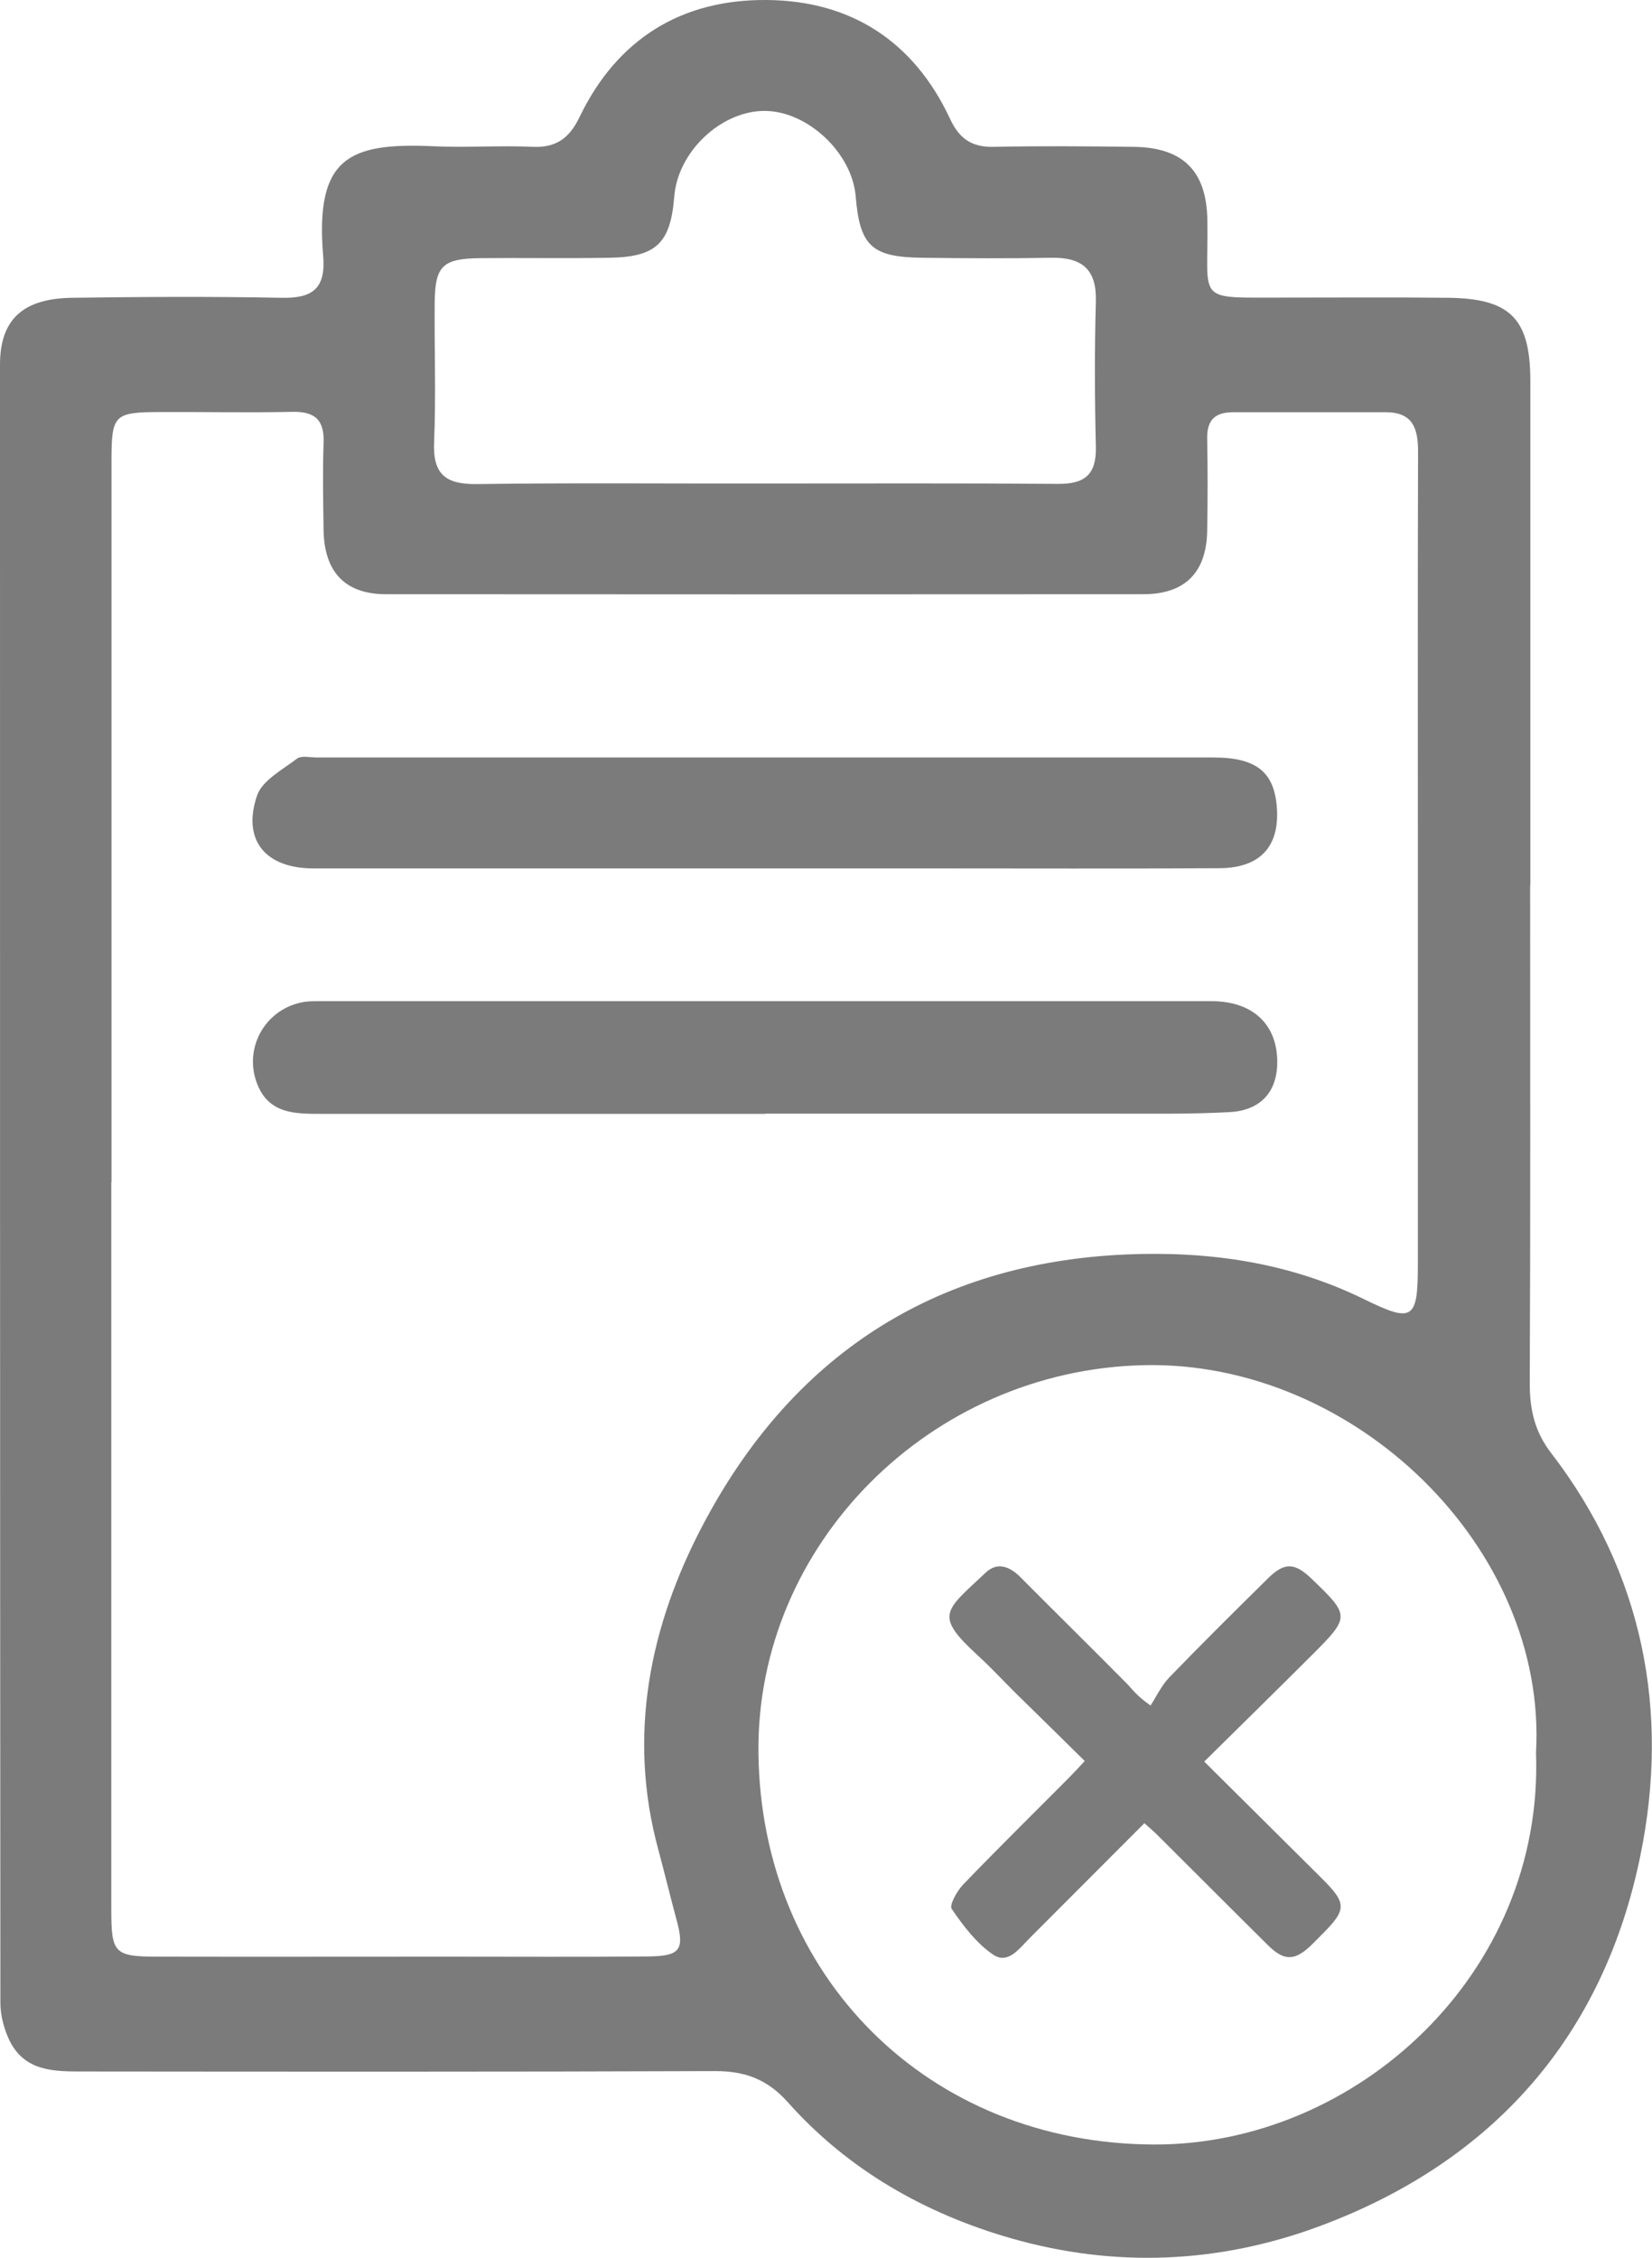
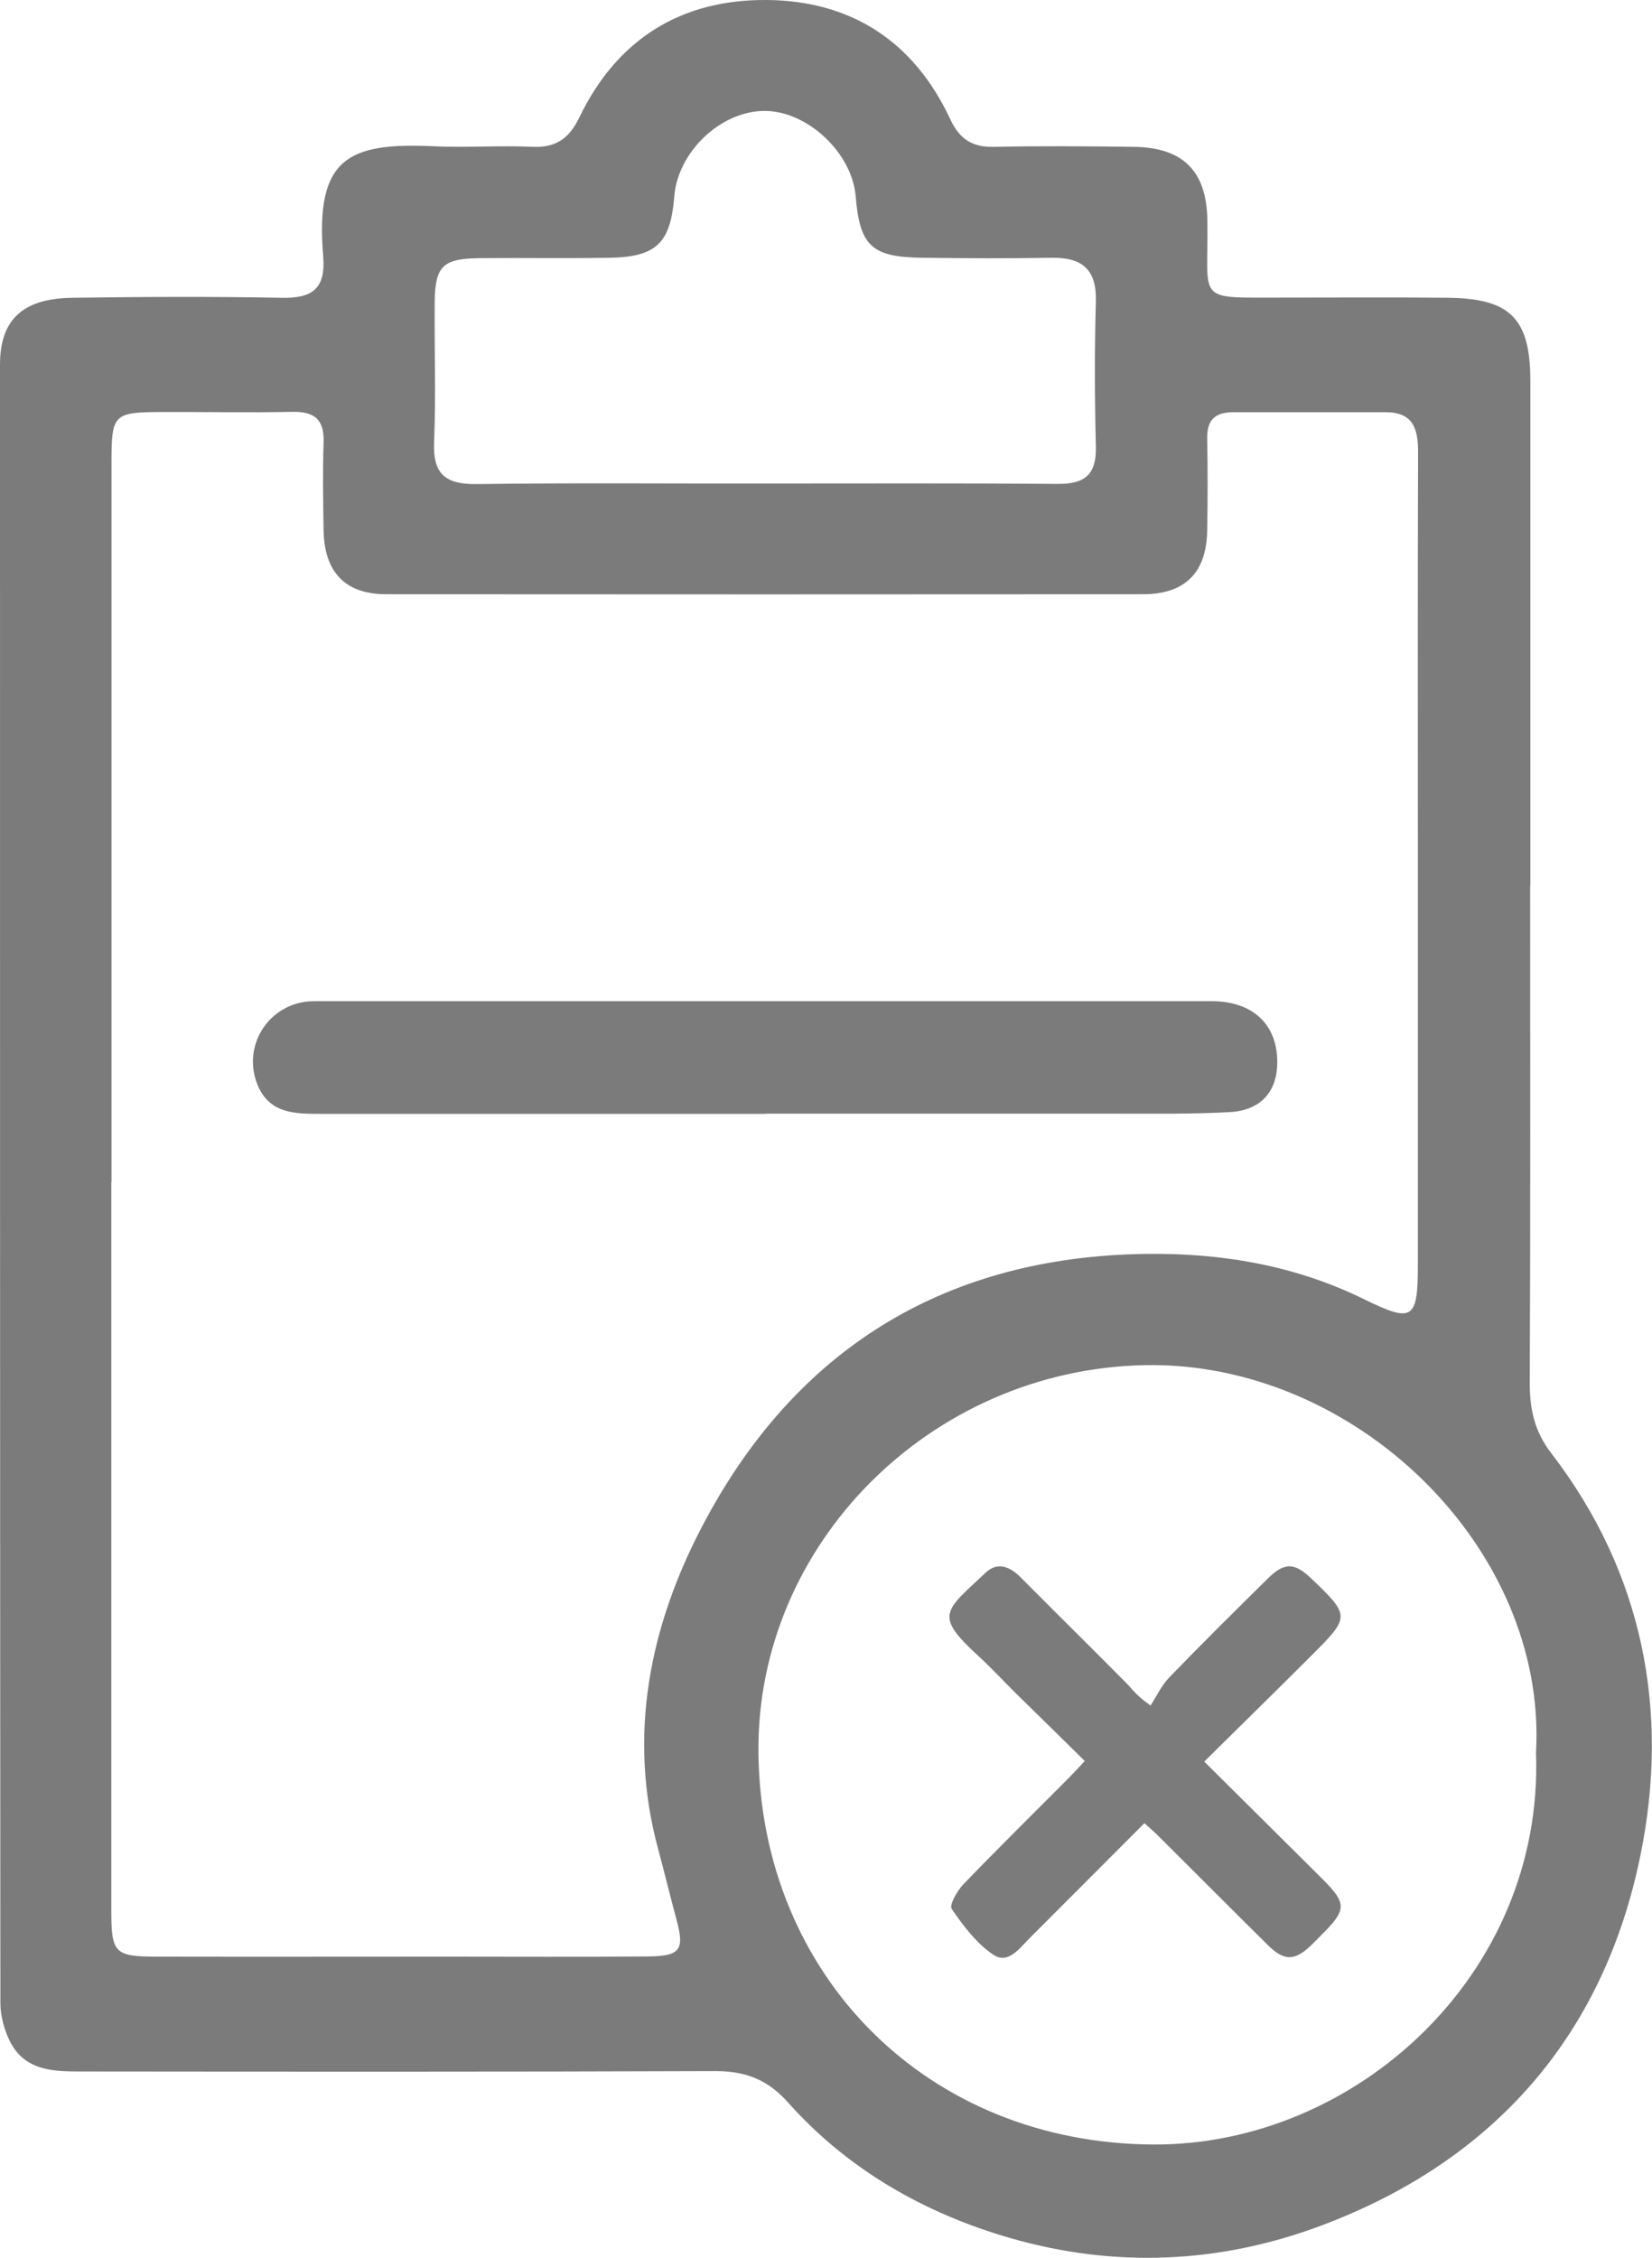
<svg xmlns="http://www.w3.org/2000/svg" viewBox="0 0 84.6 115.62">
  <defs>
    <style>.d{fill:#7b7b7b;}</style>
  </defs>
  <g id="a" />
  <g id="b">
    <g id="c">
      <g>
        <path class="d" d="M58.62,93.35c-1.99,1.99-3.94,3.95-5.89,5.9-.53,.53-1.11,1.37-1.88,.84-.85-.58-1.52-1.47-2.11-2.33-.14-.2,.27-.92,.58-1.25,1.77-1.84,3.59-3.63,5.39-5.44,.25-.25,.49-.51,.84-.89-1.17-1.16-2.32-2.28-3.47-3.41-.67-.66-1.3-1.35-1.99-1.98-2.28-2.09-1.71-2.28,.38-4.25,.61-.58,1.25-.32,1.8,.24,1.8,1.81,3.62,3.6,5.42,5.42,.28,.28,.49,.62,1.23,1.14,.31-.48,.56-1.02,.95-1.43,1.65-1.71,3.34-3.38,5.03-5.05,.87-.87,1.39-.86,2.28,0,1.96,1.88,1.96,1.94,.01,3.89-1.8,1.8-3.62,3.58-5.52,5.46,2.08,2.07,4.04,4.01,6,5.96,1.31,1.3,1.31,1.61,.03,2.89-.2,.2-.4,.41-.61,.61-.8,.74-1.33,.75-2.13-.03-1.89-1.87-3.77-3.76-5.66-5.64-.2-.2-.41-.38-.7-.64Z" />
        <path class="d" d="M78.36,45.32c0,8.51,.02,17.01-.02,25.52,0,1.35,.25,2.48,1.11,3.59,4.71,6.13,6.06,13.23,4.56,20.57-1.87,9.2-7.47,15.66-16.4,18.99-5.2,1.94-10.55,2.15-15.84,.63-4.39-1.26-8.34-3.5-11.42-6.96-1.04-1.17-2.18-1.6-3.71-1.6-10.78,.04-21.55,.03-32.33,.02-1.48,0-3.03,.03-3.82-1.58-.28-.58-.47-1.28-.47-1.93C0,74.6,0,46.64,0,18.68c0-2.31,1.16-3.39,3.68-3.43,3.57-.05,7.15-.07,10.72,0,1.6,.04,2.29-.47,2.15-2.14-.42-5.03,1.3-5.82,5.65-5.62,1.7,.08,3.4-.05,5.1,.03,1.2,.05,1.87-.47,2.37-1.51C31.6,2,34.89-.04,39.28,0c4.32,.04,7.53,2.13,9.38,6.1,.47,1.01,1.12,1.45,2.24,1.42,2.38-.05,4.76-.03,7.15,0,2.54,.03,3.74,1.24,3.78,3.75,.07,4.29-.72,3.96,4.02,3.97,2.78,0,5.56-.02,8.34,.01,3.16,.04,4.17,1.08,4.18,4.22,0,8.62,0,17.24,0,25.86ZM5.7,60.54c0,12.42,0,24.84,0,37.25,0,2.25,.15,2.41,2.42,2.41,4.93,.01,9.87,0,14.8,0,3.4,0,6.8,.02,10.21-.01,1.72-.01,1.94-.33,1.51-1.9-.32-1.19-.61-2.39-.93-3.58-1.59-5.84-.43-11.45,2.26-16.57,4.53-8.64,11.79-13.47,21.71-13.9,4.24-.18,8.35,.41,12.19,2.3,2.46,1.2,2.74,1.06,2.74-1.74,0-7.31,0-14.63,0-21.94,0-6.58-.01-13.16,.01-19.73,0-1.18-.26-2.02-1.65-2.02-2.61,0-5.22,0-7.82,0-.92,0-1.34,.39-1.33,1.33,.03,1.59,.03,3.18,0,4.76-.04,2.12-1.14,3.23-3.27,3.23-12.93,.01-25.86,.01-38.78,0-2.1,0-3.17-1.14-3.2-3.3-.02-1.47-.05-2.95,0-4.42,.05-1.16-.39-1.64-1.58-1.62-2.27,.05-4.54,0-6.8,.01-2.36,.01-2.48,.14-2.48,2.52,0,12.3,0,24.61,0,36.91Zm72.96,29.21c.59-10.48-9.3-20.09-20.1-19.84-10.92,.25-19.84,9.18-19.72,19.86,.13,11.42,8.67,20.01,20.26,20.05,10.32,.03,19.97-8.71,19.56-20.06ZM39.22,24.76c4.99,0,9.97-.02,14.96,.02,1.35,.01,1.97-.46,1.94-1.88-.06-2.49-.07-4.99,0-7.48,.04-1.63-.71-2.24-2.26-2.22-2.21,.04-4.42,.03-6.63,0-2.6-.03-3.2-.61-3.41-3.15-.19-2.23-2.47-4.37-4.67-4.37-2.23,0-4.44,2.09-4.62,4.38-.19,2.38-.91,3.1-3.31,3.14-2.21,.04-4.42,0-6.63,.02-1.93,.02-2.31,.4-2.33,2.28-.02,2.38,.07,4.76-.03,7.14-.07,1.66,.6,2.17,2.2,2.15,4.93-.07,9.86-.02,14.79-.03Z" />
-         <path class="d" d="M39.18,44.47c-7.71,0-15.42,0-23.13,0-2.45,0-3.66-1.44-2.89-3.72,.26-.78,1.3-1.33,2.05-1.9,.22-.17,.66-.06,1-.06,15.31,0,30.61,0,45.92,0,2.22,0,3.13,.75,3.26,2.58,.14,1.97-.85,3.07-2.91,3.09-5.05,.03-10.09,.01-15.14,.01-2.72,0-5.44,0-8.16,0Z" />
        <path class="d" d="M39.2,57.04c-7.59,0-15.19,0-22.78,0-1.32,0-2.67,0-3.26-1.56-.71-1.87,.48-3.89,2.47-4.18,.22-.03,.45-.03,.68-.03,15.24,0,30.49,0,45.73,0,2.02,0,3.24,1.08,3.36,2.83,.11,1.67-.72,2.75-2.41,2.85-1.98,.11-3.96,.08-5.95,.08-5.95,0-11.9,0-17.85,0h0Z" />
      </g>
    </g>
  </g>
</svg>